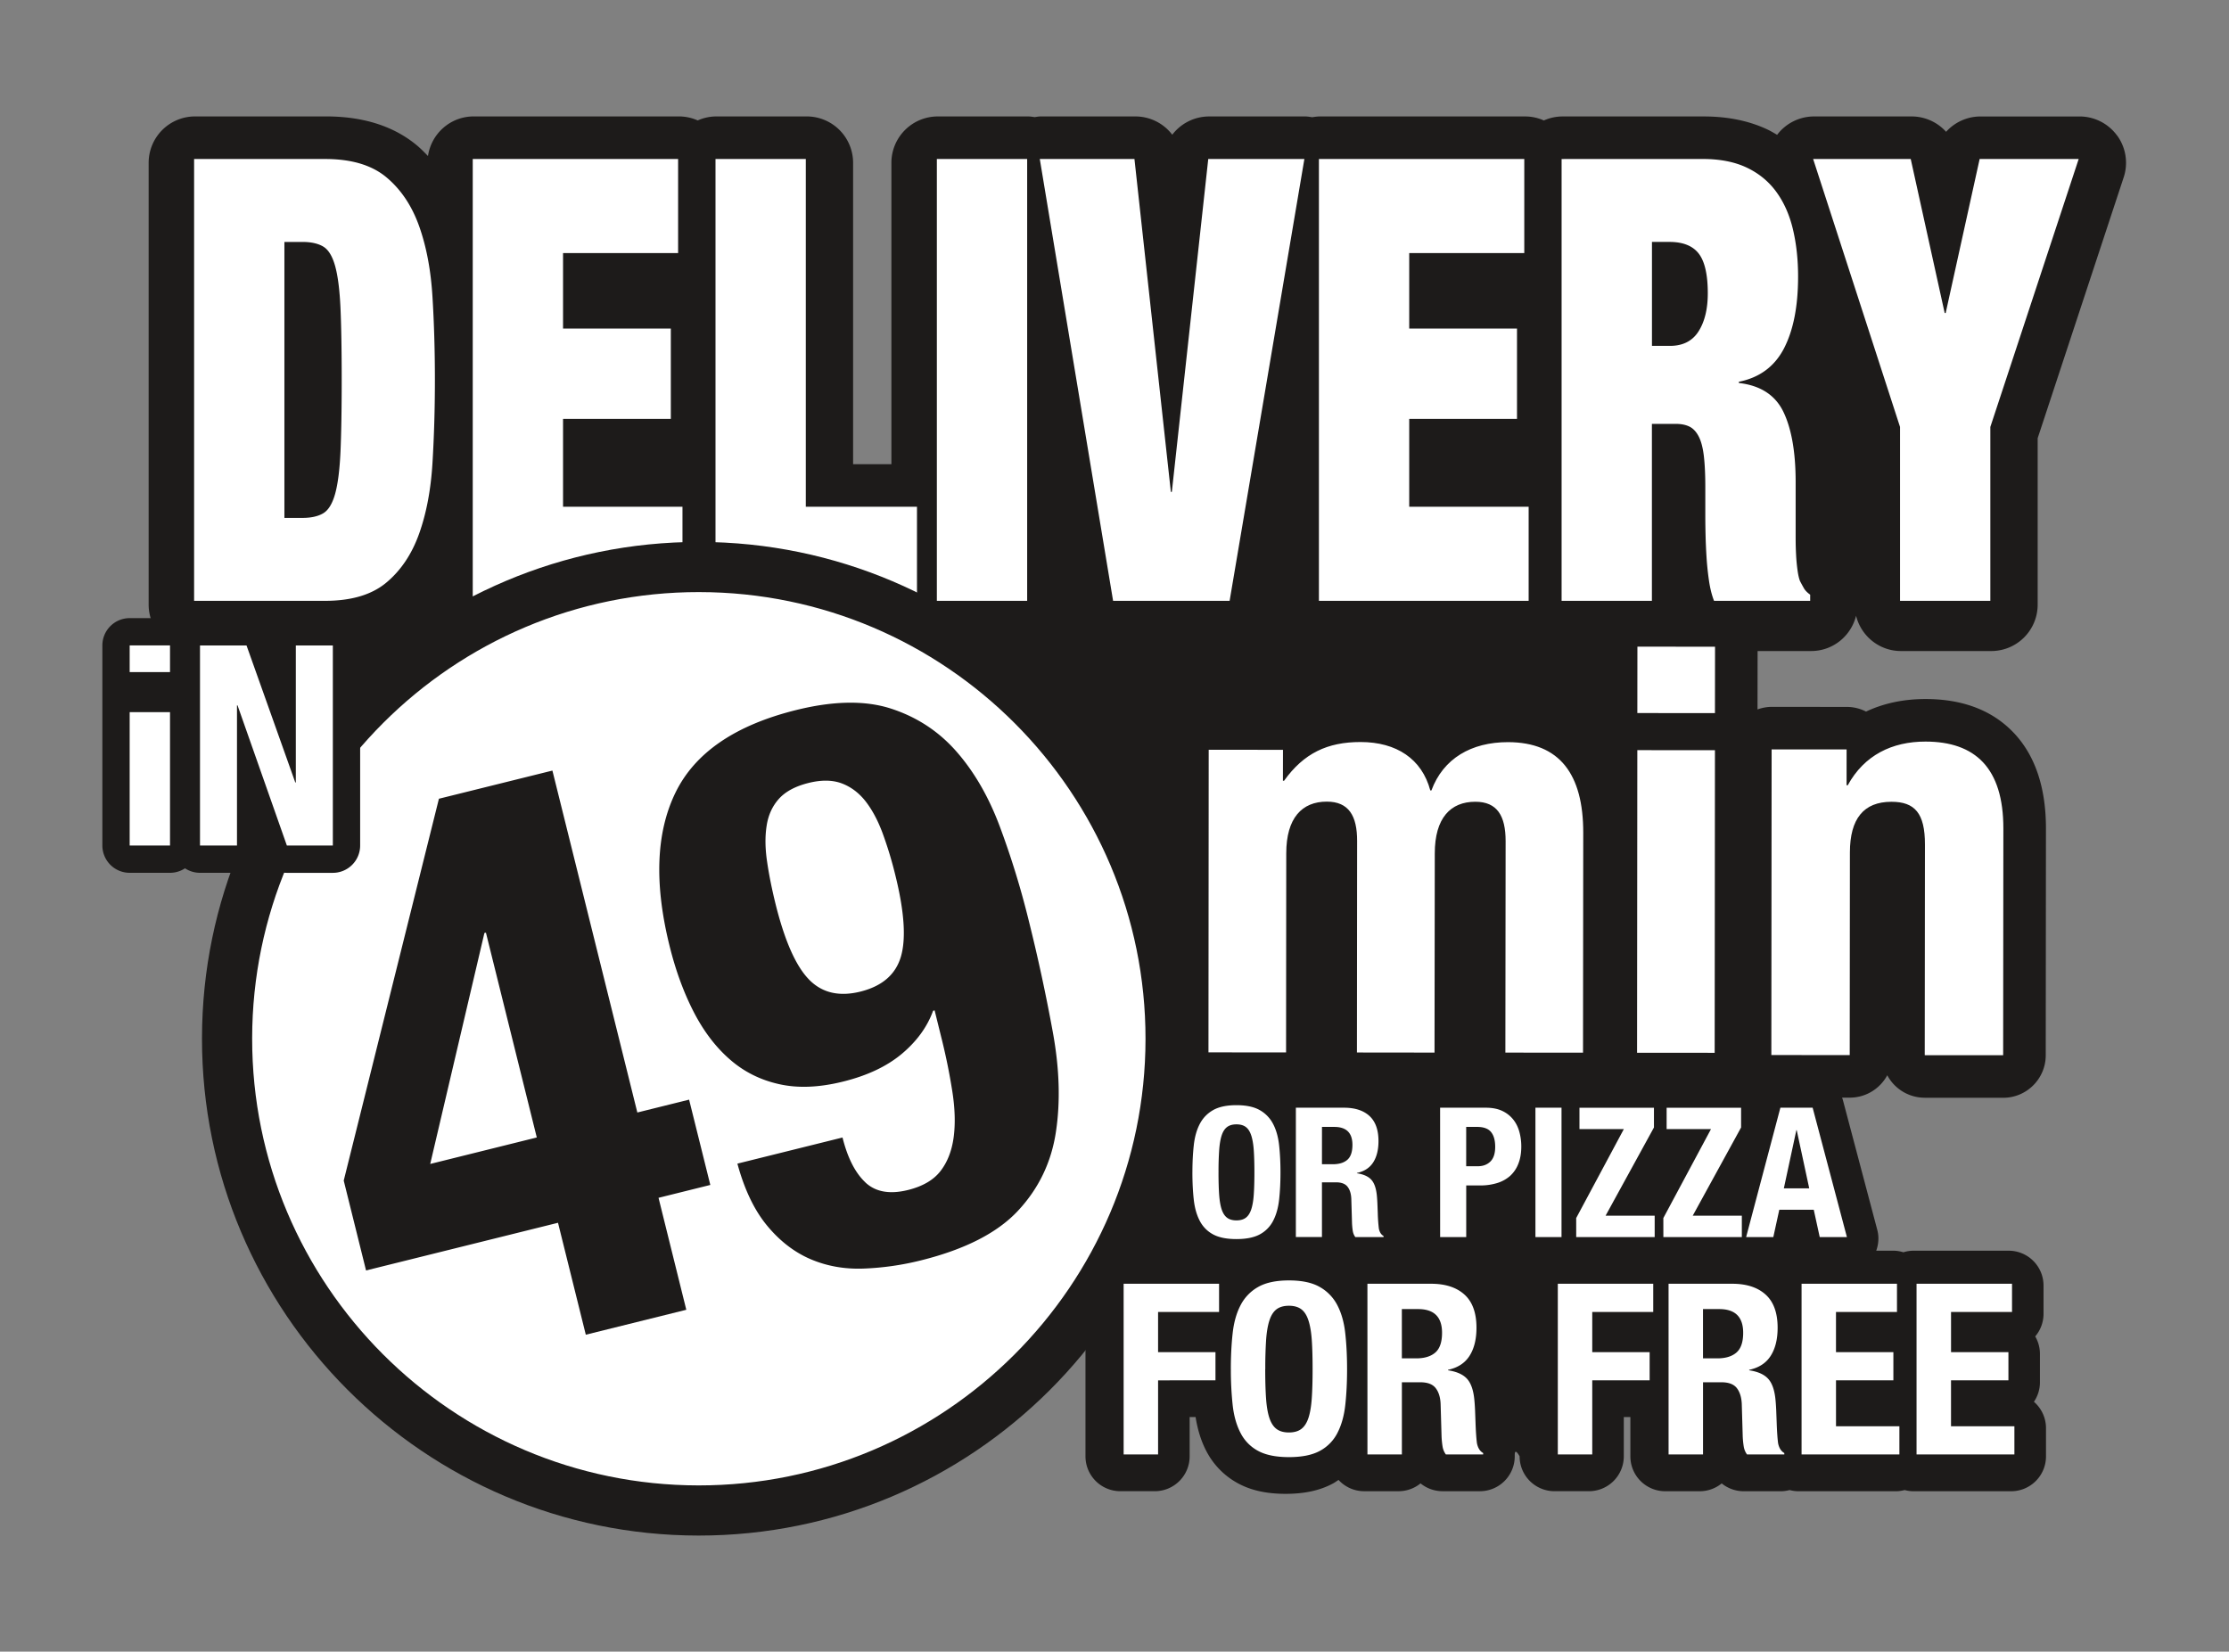
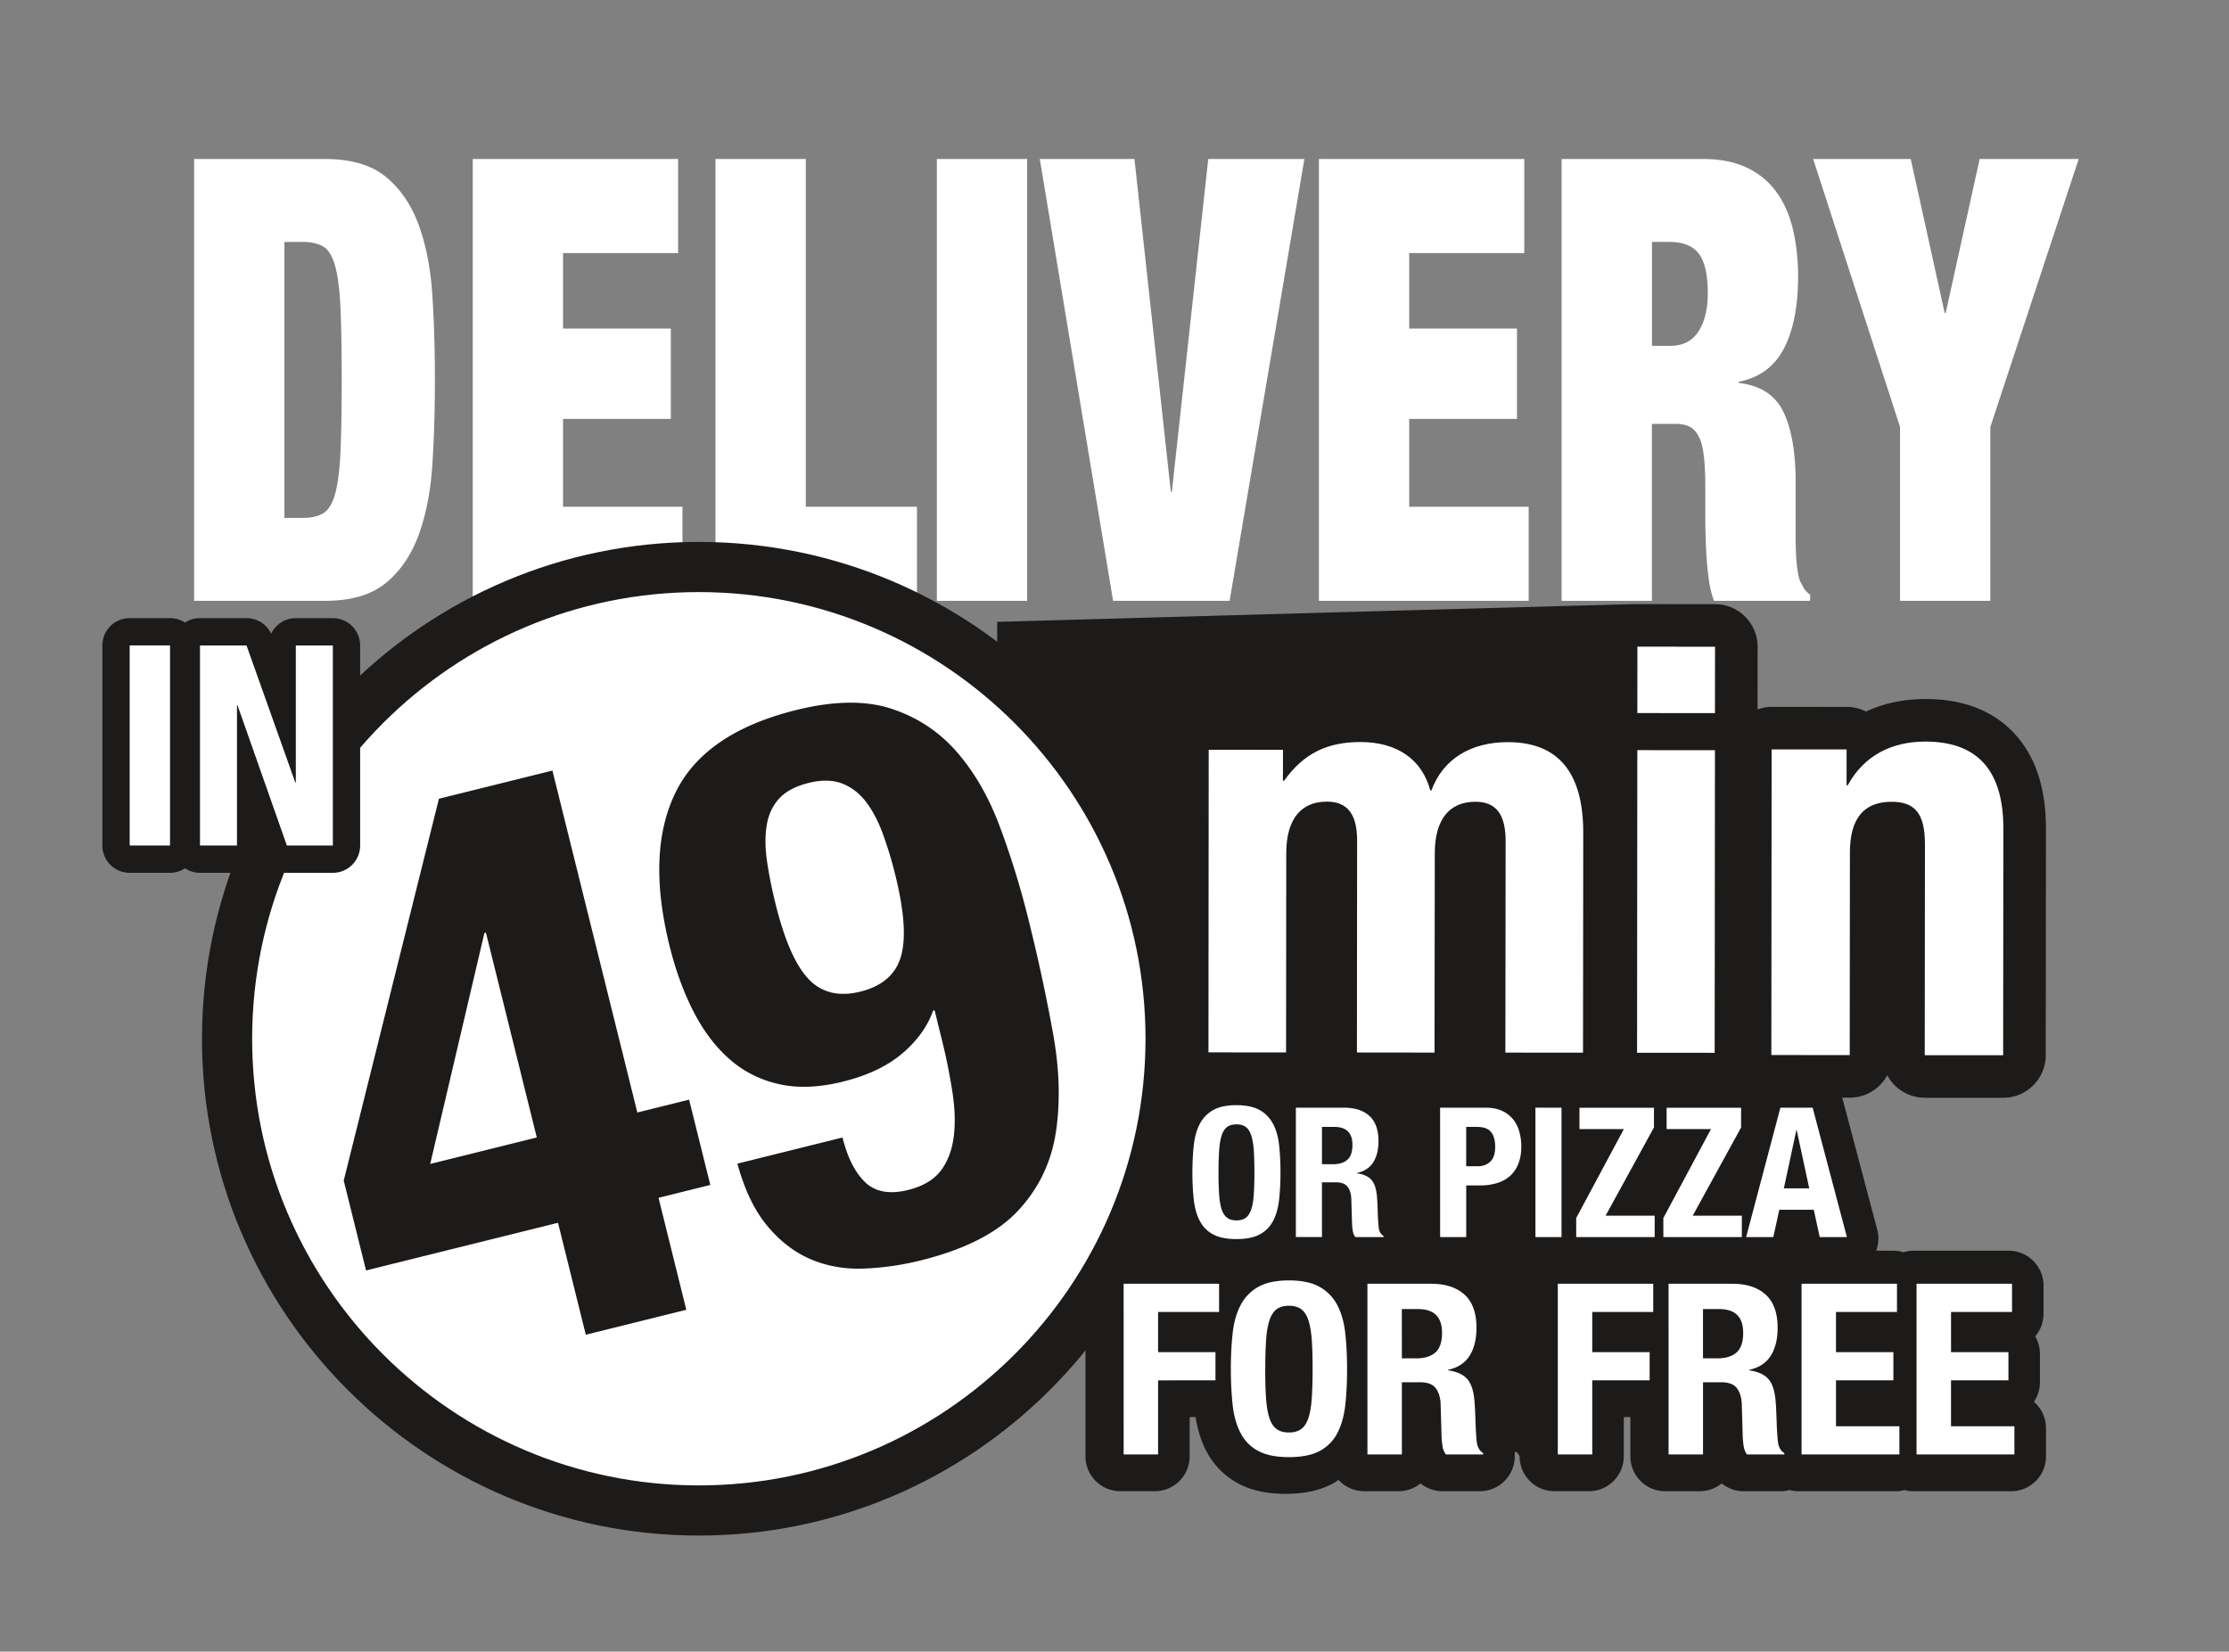
<svg xmlns="http://www.w3.org/2000/svg" width="326.406" height="241.877" viewBox="0 0 326.406 241.877">
  <rect x="0" y="0" width="326.406" height="241.877" fill="#808080" stroke="none" />
  <defs>
    <clipPath id="a">
      <path d="M0 184.252h283.46V0H0z" />
    </clipPath>
  </defs>
  <g clip-path="url(#a)" transform="matrix(1.333 0 0 -1.333 -23.966 239.823)">
-     <path d="M250.56 165.007a5.096 5.096 0 0 1-4.128 2.11h-10.88a5.09 5.09 0 0 1-3.786-1.686 5.094 5.094 0 0 1-3.787 1.688h-10.72a5.092 5.092 0 0 1-4.055-2.018c-.34.196-.672.398-1.032.57-2.02.96-4.38 1.447-7.02 1.447h-15.52a5.06 5.06 0 0 1-2.052-.44c-.63.28-1.32.44-2.053.44H162.97c-.286 0-.56-.04-.834-.084-.254.038-.506.084-.766.084h-10.56c-1.64 0-3.117-.78-4.053-2.006a5.095 5.095 0 0 1-4.053 2.008h-10.4c-.225 0-.443-.044-.664-.073-.237.034-.474.073-.72.073H121a5.097 5.097 0 0 1-5.097-5.097v-33.11h-4.207v33.11a5.096 5.096 0 0 1-5.096 5.098h-9.92a5.06 5.06 0 0 1-2.053-.44 5.07 5.07 0 0 1-2.054.44H70.015c-2.56 0-4.658-1.892-5.02-4.35-.39.4-.776.8-1.204 1.158-2.534 2.118-5.894 3.192-9.986 3.192h-14.4a5.097 5.097 0 0 1-5.096-5.097v-48.54a5.097 5.097 0 0 1 5.097-5.096h14.4c.29 0 .567.018.85.03l.86-4.54 7.23 2.69 3.413 3.62a5.037 5.037 0 0 1 3.858-1.8h23.038c.64 0 1.25.132 1.814.348a5.058 5.058 0 0 1 1.813-.347h22.133c.376 0 .74.047 1.094.124a5.113 5.113 0 0 1 1.093-.125h9.92a5.092 5.092 0 0 1 4.722 3.2 5.087 5.087 0 0 1 4.716-3.2h12.8c2.327 0 4.317 1.58 4.904 3.794.58-2.18 2.546-3.795 4.908-3.795h23.038c.64 0 1.25.132 1.814.348a5.058 5.058 0 0 1 1.813-.347h9.92c1.313 0 2.51.496 3.413 1.312a5.093 5.093 0 0 1 3.413-1.312h10.56c2.393 0 4.385 1.654 4.934 3.876.55-2.223 2.54-3.877 4.933-3.877h9.92a5.097 5.097 0 0 1 5.096 5.096v18.286l9.45 28.66a5.093 5.093 0 0 1-.71 4.582" fill="#1d1b1a" />
    <path d="M51.196 123.013c.96 0 1.724.17 2.292.51.57.34 1.005 1.054 1.308 2.142.3 1.087.497 2.627.587 4.622.087 1.994.133 4.623.133 7.886 0 3.264-.046 5.892-.133 7.887-.09 1.994-.286 3.535-.587 4.623-.303 1.087-.738 1.8-1.308 2.14-.568.34-1.333.51-2.292.51h-1.974v-30.32zm2.506 39.43c2.88 0 5.12-.668 6.72-2.005 1.6-1.336 2.8-3.126 3.6-5.37.798-2.244 1.287-4.827 1.465-7.75.18-2.924.268-5.972.268-9.145 0-3.173-.09-6.22-.268-9.143-.177-2.924-.666-5.507-1.465-7.75-.8-2.244-2-4.035-3.6-5.372-1.6-1.337-3.84-2.005-6.72-2.005h-14.4v48.54zm38.77.002V152.11h-12.64v-8.293h11.84v-9.926h-11.84v-9.652h13.12v-10.334h-23.04v48.542zm14.028 0v-38.208h12.213v-10.334H96.58v48.542zm24.317-48.542h-9.92v48.542h9.92zm11.786 48.542l4-36.576h.107l4 36.574h10.56l-8.213-48.542h-12.8l-8.053 48.542zm42.825 0V152.11h-12.64v-8.293h11.84v-9.926h-11.84v-9.652h13.12v-10.334h-23.04v48.542zm16-20.532c1.42 0 2.47.532 3.145 1.597.675 1.065 1.014 2.46 1.014 4.182 0 2.04-.33 3.49-.987 4.35-.66.862-1.734 1.293-3.226 1.293h-1.92v-11.422zm3.625 20.532c1.884 0 3.493-.318 4.827-.952 1.333-.635 2.417-1.53 3.253-2.686.835-1.156 1.44-2.527 1.813-4.113.374-1.587.56-3.31.56-5.166 0-3.264-.516-5.893-1.547-7.887-1.033-1.993-2.687-3.217-4.96-3.67v-.135c2.38-.272 4.016-1.338 4.905-3.195.888-1.86 1.334-4.42 1.334-7.684v-6.12c0-.68.016-1.325.052-1.937a19.5 19.5 0 0 1 .16-1.666c.07-.5.16-.884.266-1.156a23 23 0 0 1 .426-.783c.14-.25.374-.488.693-.714v-.68h-10.56c-.25.635-.436 1.383-.56 2.245-.125.86-.214 1.722-.267 2.583a60.27 60.27 0 0 0-.107 2.482 87.787 87.787 0 0 0-.026 1.937v3.262c0 1.36-.054 2.49-.16 3.4-.107.905-.294 1.62-.56 2.14-.267.52-.605.884-1.014 1.09-.408.202-.915.304-1.52.304h-2.613V113.9h-9.92v48.542zm12.107 0h10.72l3.732-16.928h.106l3.733 16.928h10.88l-9.705-29.438v-19.104h-9.92v19.104z" fill="#fff" />
    <path d="M239.232 99.364c-2.333 2.486-5.603 3.748-9.714 3.75h-.026c-2.398 0-4.594-.47-6.52-1.378a4.65 4.65 0 0 1-2.132.513l-8.238.005h-.002a4.6 4.6 0 0 1-1.55-.283l.01 6.88a4.665 4.665 0 0 1-1.366 3.308 4.664 4.664 0 0 1-3.305 1.375l-8.53.01h-.006c-1.238 0-70.327-1.953-70.327-1.953V82.435h18.546L146.06 64.3a4.67 4.67 0 0 1 4.67-4.678l8.525-.005h.002a4.67 4.67 0 0 1 3.89 2.078 4.67 4.67 0 0 1 3.89-2.088l8.524-.008h.006c1.624 0 3.053.825 3.89 2.08a4.678 4.678 0 0 1 3.89-2.09l8.532-.005h.004a4.63 4.63 0 0 1 2.966 1.088 4.627 4.627 0 0 1 2.968-1.093l8.524-.008h.004c1.133 0 2.157.42 2.966 1.09a4.664 4.664 0 0 1 3.26-1.334l8.61-.006h.003c1.782 0 3.33.996 4.12 2.46a4.668 4.668 0 0 1 4.117-2.47l8.613-.005h.004c2.58 0 4.67 2.09 4.675 4.668l.023 24.904c.005 4.475-1.173 8.003-3.5 10.483" fill="#1d1b1a" />
    <path d="M145.05 78.292c6.904-27.777-10.02-55.892-37.804-62.792-27.778-6.9-55.892 10.027-62.792 37.807-6.9 27.777 10.025 55.888 37.805 62.785 27.777 6.904 55.89-10.02 62.79-37.8" fill="#fff" />
    <path d="M94.795 114.864c-27.06.024-49.095-21.966-49.116-49.027-.027-27.056 21.965-49.09 49.026-49.117 27.063-.024 49.09 21.973 49.114 49.033.026 27.057-21.97 49.086-49.025 49.11M94.7 11.21c-30.095.03-54.56 24.533-54.532 54.632.025 30.1 24.53 54.558 54.63 54.532 30.095-.03 54.562-24.533 54.534-54.627-.027-30.1-24.535-54.563-54.633-54.537" fill="#1d1b1a" />
    <path d="M71.193 77.41L65.24 52.036l11.708 2.91L71.36 77.45zm-4.996 14.75l12.467 3.094 9.33-37.565L93.68 59.1l2.33-9.37-5.688-1.414 3.05-12.3-11.04-2.74-3.053 12.297-21.088-5.238-2.452 9.873zm40.635-19.842c1.43-1.48 3.32-1.93 5.664-1.347 2.398.598 3.884 1.886 4.457 3.86.573 1.98.37 4.98-.632 8.993a42.63 42.63 0 0 1-1.41 4.623c-.53 1.407-1.16 2.567-1.89 3.488-.73.91-1.6 1.553-2.61 1.926-1.01.367-2.214.38-3.604.035-1.453-.36-2.537-.944-3.258-1.743-.72-.8-1.17-1.785-1.35-2.956-.185-1.17-.17-2.485.047-3.94.21-1.455.527-3.023.94-4.696 1-4.017 2.217-6.766 3.648-8.242m6.205-22.308c1.122-1.056 2.69-1.332 4.69-.835 1.62.402 2.812 1.1 3.573 2.088.76.986 1.238 2.22 1.438 3.687.198 1.47.152 3.148-.14 5.027a66.382 66.382 0 0 1-1.246 6.088l-.704 2.845-.167-.045c-.632-1.752-1.766-3.322-3.405-4.708-1.643-1.383-3.802-2.41-6.475-3.07-2.625-.655-4.97-.75-7.036-.283-2.07.46-3.882 1.37-5.432 2.735-1.553 1.357-2.873 3.1-3.966 5.23-1.09 2.13-1.97 4.53-2.632 7.207-1.704 6.86-1.488 12.48.65 16.863 2.14 4.38 6.556 7.402 13.247 9.063 4.13 1.026 7.617 1.075 10.447.152 2.837-.925 5.225-2.493 7.164-4.704 1.943-2.212 3.525-4.94 4.747-8.19a92.783 92.783 0 0 0 3.18-10.313 193.532 193.532 0 0 0 2.668-12.35c.73-3.997.84-7.652.33-10.977-.506-3.325-1.895-6.2-4.162-8.628-2.268-2.433-5.83-4.25-10.682-5.455a30.685 30.685 0 0 0-6.302-.897c-2.084-.075-4.02.273-5.816 1.04-1.787.772-3.38 2.003-4.78 3.703-1.394 1.694-2.475 3.96-3.242 6.788l11.547 2.87c.558-2.233 1.39-3.876 2.512-4.93" fill="#1d1b1a" />
    <path d="M150.76 97.54l8.16-.006-.006-3.4.124.002c2.164 3.022 4.763 4.257 8.405 4.255 3.953-.002 6.737-1.86 7.66-5.317h.124c1.3 3.516 4.39 5.304 8.406 5.304 5.685-.008 8.28-3.53 8.272-9.956l-.024-24.16-8.53.007.027 23.233c0 2.782-.926 4.33-3.33 4.327-2.72.003-4.452-1.785-4.452-5.678l-.028-21.88-8.524.01.02 23.234c.007 2.778-.92 4.327-3.33 4.328-2.718.002-4.453-1.786-4.454-5.68l-.02-21.873-8.526.005zm47.086-.042l8.527-.006-.03-33.245-8.525.007zm.01 11.372l8.528-.01-.01-7.293-8.526.006zM212.6 97.582l8.236-.006-.002-3.936.128.002c1.81 3.304 4.87 4.803 8.548 4.798 5.433-.005 8.555-2.88 8.547-9.558l-.023-24.9-8.614.005.023 23.157c.002 3.43-1.12 4.683-3.68 4.682-3.058.002-4.558-1.868-4.564-5.553l-.02-22.277-8.61.007z" fill="#fff" />
    <path d="M241.414 25.906c.418.614.662 1.355.662 2.153v3.1a3.82 3.82 0 0 1-.52 1.93c.57.67.914 1.537.914 2.485v3.102a3.83 3.83 0 0 1-3.83 3.83h-10.486a3.73 3.73 0 0 1-1.077-.173c-.344.102-.7.173-1.076.173h-1.91c.26.722.32 1.51.12 2.27l-3.765 14.215a3.83 3.83 0 0 1-3.702 2.85h-3.545c-.792 0-1.53-.252-2.15-.675a3.812 3.812 0 0 1-2.168.675h-8.184c-.238 0-.47-.03-.696-.07-.226.04-.457.07-.696.07h-8.183c-.34 0-.667-.06-.983-.144a3.812 3.812 0 0 1-.985.143h-2.866c-.8 0-1.54-.245-2.155-.664-.98.436-2.08.665-3.3.665h-5.016a3.822 3.822 0 0 1-3.816-3.687 6.592 6.592 0 0 1-1.366 1.784c-1.39 1.263-3.195 1.903-5.366 1.903h-5.296a3.81 3.81 0 0 1-2.204-.705c-1.194.647-2.644.984-4.325.984h-.002c-1.748 0-3.252-.357-4.472-1.056a7.46 7.46 0 0 1-2.956-3.08c-.556-1.064-.915-2.306-1.067-3.688a31.472 31.472 0 0 1-.172-3.395c0-1.223.06-2.37.175-3.407.15-1.373.51-2.61 1.067-3.68.25-.48.557-.907.89-1.31h-5.853a3.83 3.83 0 0 1-3.83-3.83v-18.76a3.83 3.83 0 0 1 3.83-3.83h3.783a3.83 3.83 0 0 1 3.83 3.83v4.317h.654c.217-1.373.6-2.627 1.17-3.72a8.414 8.414 0 0 1 3.506-3.572c1.424-.77 3.13-1.145 5.214-1.145 2.084 0 3.79.374 5.213 1.144.212.116.4.255.6.385a3.807 3.807 0 0 1 2.806-1.24h3.784c.917 0 1.76.323 2.418.86a3.832 3.832 0 0 1 2.418-.86h4.1a3.83 3.83 0 0 1 3.83 3.83v.158c0 .855.535-.157.535-.157a3.83 3.83 0 0 1 3.83-3.83h3.786a3.83 3.83 0 0 1 3.83 3.83v4.316h.722V19.91a3.83 3.83 0 0 1 3.83-3.83h3.784c.917 0 1.758.322 2.418.86a3.83 3.83 0 0 1 2.418-.86h4.1c.328 0 .64.053.944.13a3.78 3.78 0 0 1 .945-.13h10.75c.327 0 .64.053.944.13a3.78 3.78 0 0 1 .945-.13h10.75a3.83 3.83 0 0 1 3.83 3.83v3.1c0 1.155-.512 2.19-1.32 2.893" fill="#1d1b1a" />
    <path d="M151.837 51.11c0-.954.023-1.767.07-2.438.047-.67.14-1.214.278-1.632.14-.418.34-.723.6-.916.257-.192.598-.288 1.023-.288.424 0 .767.096 1.025.288.26.193.458.498.598.916.14.418.234.962.28 1.632.047.67.07 1.484.07 2.44 0 .955-.023 1.764-.07 2.428-.046.663-.14 1.207-.28 1.632-.14.425-.337.733-.596.926-.258.192-.6.288-1.025.288-.426 0-.767-.096-1.025-.288-.26-.193-.46-.5-.6-.926-.138-.425-.23-.97-.276-1.632a34.562 34.562 0 0 1-.07-2.43m-2.868 0c0 1.076.05 2.068.15 2.977.1.91.318 1.69.657 2.34.337.65.825 1.157 1.462 1.522.637.363 1.494.545 2.568.545 1.075 0 1.93-.182 2.568-.547a3.676 3.676 0 0 0 1.463-1.524c.34-.65.558-1.43.657-2.34.1-.908.15-1.9.15-2.975 0-1.088-.05-2.083-.15-2.986-.1-.903-.318-1.68-.657-2.33a3.49 3.49 0 0 0-1.464-1.492c-.637-.345-1.493-.517-2.568-.517-1.074 0-1.93.172-2.568.517a3.49 3.49 0 0 0-1.463 1.493c-.34.65-.557 1.426-.657 2.33-.1.902-.15 1.897-.15 2.985m14.233.897h1.195c.69 0 1.22.163 1.593.488.373.325.56.872.56 1.642 0 1.314-.665 1.97-1.99 1.97h-1.356zm-2.866 6.21h5.295c1.194 0 2.123-.3 2.787-.904.66-.606.994-1.525.994-2.76 0-.954-.193-1.734-.578-2.337-.385-.605-.982-.993-1.79-1.165v-.037c.715-.107 1.24-.34 1.57-.698.332-.358.538-.935.618-1.732.027-.265.046-.554.06-.866.013-.31.026-.66.04-1.045a18.58 18.58 0 0 1 .12-1.73c.08-.4.25-.67.516-.817v-.12h-3.103c-.146.2-.24.43-.28.688-.04.26-.065.528-.08.806l-.08 2.727c-.026.558-.165.995-.417 1.314-.252.32-.677.48-1.274.48h-1.533v-6.013h-2.866zm18.71-6.43h1.275c.572 0 1.032.173 1.384.518.352.346.528.883.528 1.613 0 .717-.153 1.26-.46 1.632-.304.372-.814.558-1.53.558h-1.196zm-2.865 6.43h5.016c.73 0 1.345-.122 1.842-.367a3.36 3.36 0 0 0 1.204-.966c.305-.398.524-.853.657-1.364.135-.51.2-1.03.2-1.562 0-.73-.11-1.367-.33-1.91a3.462 3.462 0 0 0-.913-1.335 3.825 3.825 0 0 0-1.423-.776 6.233 6.233 0 0 0-1.852-.26h-1.532v-5.673h-2.866zm10.472 0h2.866V44.004h-2.866zm4.478-12.122l5.235 9.774h-4.876v2.347h8.183v-2.17l-5.315-9.694h5.395v-2.35h-8.62zm9.574 0l5.235 9.774h-4.874v2.347h8.18v-2.17l-5.314-9.694h5.396v-2.35h-8.62zm14.652 9.655h-.04l-1.374-6.39h2.788zm5.514-11.746h-2.987l-.656 3.006h-3.785l-.657-3.006h-2.986l3.762 14.213h3.544zm-79.456-5.127H151.9v-3.1h-6.7v-4.413h6.304v-3.1H145.2V20.12h-3.784zm15.554-9.38c0-1.26.03-2.333.092-3.217.062-.885.184-1.603.368-2.155.184-.55.447-.954.788-1.208.342-.254.793-.38 1.353-.38.563 0 1.015.126 1.356.38.34.254.604.657.788 1.208.184.552.307 1.27.368 2.155.062.884.092 1.957.092 3.218 0 1.26-.03 2.33-.09 3.205-.062.876-.185 1.594-.37 2.154-.183.56-.446.968-.787 1.222-.34.252-.793.38-1.354.38-.56 0-1.01-.128-1.352-.38-.34-.256-.603-.663-.787-1.224-.184-.56-.306-1.278-.368-2.154a47.29 47.29 0 0 1-.09-3.205m-3.784 0c0 1.42.066 2.728.198 3.927.13 1.2.42 2.23.867 3.088a4.843 4.843 0 0 0 1.93 2.01c.84.48 1.972.722 3.39.722 1.418 0 2.548-.24 3.388-.723a4.845 4.845 0 0 0 1.932-2.01c.446-.857.736-1.886.866-3.086.133-1.2.198-2.508.198-3.927 0-1.436-.065-2.75-.197-3.94-.13-1.19-.42-2.216-.865-3.074a4.606 4.606 0 0 0-1.932-1.97c-.84-.456-1.97-.683-3.39-.683-1.416 0-2.547.228-3.387.683a4.604 4.604 0 0 0-1.93 1.97c-.448.86-.737 1.884-.868 3.074a35.992 35.992 0 0 0-.197 3.94m18.785 1.183h1.577c.91 0 1.61.215 2.102.644.49.43.735 1.15.735 2.167 0 1.736-.877 2.603-2.63 2.603h-1.786zm-3.783 8.197h6.988c1.576 0 2.803-.4 3.68-1.196.874-.794 1.312-2.01 1.312-3.636 0-1.26-.254-2.29-.762-3.087-.508-.797-1.296-1.31-2.364-1.537v-.053c.945-.14 1.637-.447 2.076-.92.437-.473.71-1.234.813-2.286.036-.35.06-.73.08-1.14l.052-1.38c.035-1 .088-1.76.157-2.285.106-.525.334-.885.683-1.077v-.158h-4.097a2.01 2.01 0 0 0-.368.906c-.053.34-.088.696-.106 1.063l-.105 3.6c-.033.734-.217 1.31-.55 1.732-.332.42-.892.63-1.68.63h-2.024V20.12h-3.783zm20.915 0h10.483v-3.1h-6.7v-4.413h6.305v-3.1h-6.305V20.12h-3.783zm15.95-8.197h1.576c.91 0 1.61.215 2.102.644.49.43.735 1.15.735 2.167 0 1.736-.875 2.603-2.627 2.603h-1.787zm-3.784 8.197h6.988c1.578 0 2.805-.4 3.68-1.196.876-.794 1.314-2.01 1.314-3.636 0-1.26-.254-2.29-.762-3.087-.507-.797-1.295-1.31-2.363-1.537v-.053c.944-.14 1.636-.447 2.075-.92.437-.473.71-1.234.813-2.286.036-.35.06-.73.08-1.14l.052-1.38c.035-1 .088-1.76.157-2.285.106-.525.334-.885.683-1.077v-.158h-4.097a2.01 2.01 0 0 0-.367.906c-.053.34-.088.696-.106 1.063l-.105 3.6c-.035.734-.22 1.31-.55 1.732-.334.42-.894.63-1.682.63h-2.024V20.12h-3.784zm25.093 0v-3.1h-6.7v-4.413h6.305v-3.1h-6.303V23.22h6.963v-3.1h-10.747v18.757zm12.638 0v-3.1h-6.7v-4.413h6.305v-3.1h-6.307V23.22h6.963v-3.1H228.52v18.757z" fill="#fff" />
    <path d="M162.87 63.98l12.64-1.455h8.36l-.524-2.932-8.986-.285-.99-4.486-5.888 3.753-6.784.734zm-21.824-22.75s1.748 6.052 2.774 6.087c1.026.035 4.454-6.787 4.454-6.787z" fill="#1d1b1a" />
    <path d="M32.224 85.522a1.5 1.5 0 0 0-1.5 1.5v21.98c0 .83.672 1.5 1.5 1.5h4.432a1.5 1.5 0 0 0 1.5-1.5v-21.98a1.5 1.5 0 0 0-1.5-1.5z" fill="#fff" />
    <path d="M36.656 112.003h-4.432a3 3 0 0 1-3-3v-21.98a3 3 0 0 1 3-3h4.432a3 3 0 0 1 3 3v21.98a3 3 0 0 1-3 3m0-24.98h-4.432v21.98h4.432z" fill="#1d1b1a" />
    <path d="M49.493 85.522a1.5 1.5 0 0 0-1.415 1.002l-2.565 7.29V87.02a1.5 1.5 0 0 0-1.5-1.5H39.95a1.5 1.5 0 0 0-1.5 1.5V109c0 .83.67 1.5 1.5 1.5h5.11c.634 0 1.2-.398 1.412-.996l2.505-7.04V109c0 .83.672 1.5 1.5 1.5h4.065a1.5 1.5 0 0 0 1.5-1.5V87.02a1.5 1.5 0 0 0-1.5-1.5z" fill="#fff" />
    <path d="M54.542 112.003h-4.064a3 3 0 0 1-2.71-1.71 3 3 0 0 1-2.708 1.71h-5.11a3 3 0 0 1-3-3v-21.98a3 3 0 0 1 3-3h4.063a3 3 0 0 1 2.74 1.776 3 3 0 0 1 2.74-1.78h5.05a3 3 0 0 1 3 3V109a3 3 0 0 1-3 3m0-3V87.02h-5.05l-5.418 15.394h-.062V87.022H39.95v21.98h5.11l5.357-15.053h.06V109h4.065" fill="#1d1b1a" />
-     <path d="M36.942 103.17h-5.004v1.404h5.004z" stroke-miterlimit="10" fill="#fff" stroke="#1d1b1a" stroke-width="3" stroke-linejoin="round" />
  </g>
</svg>